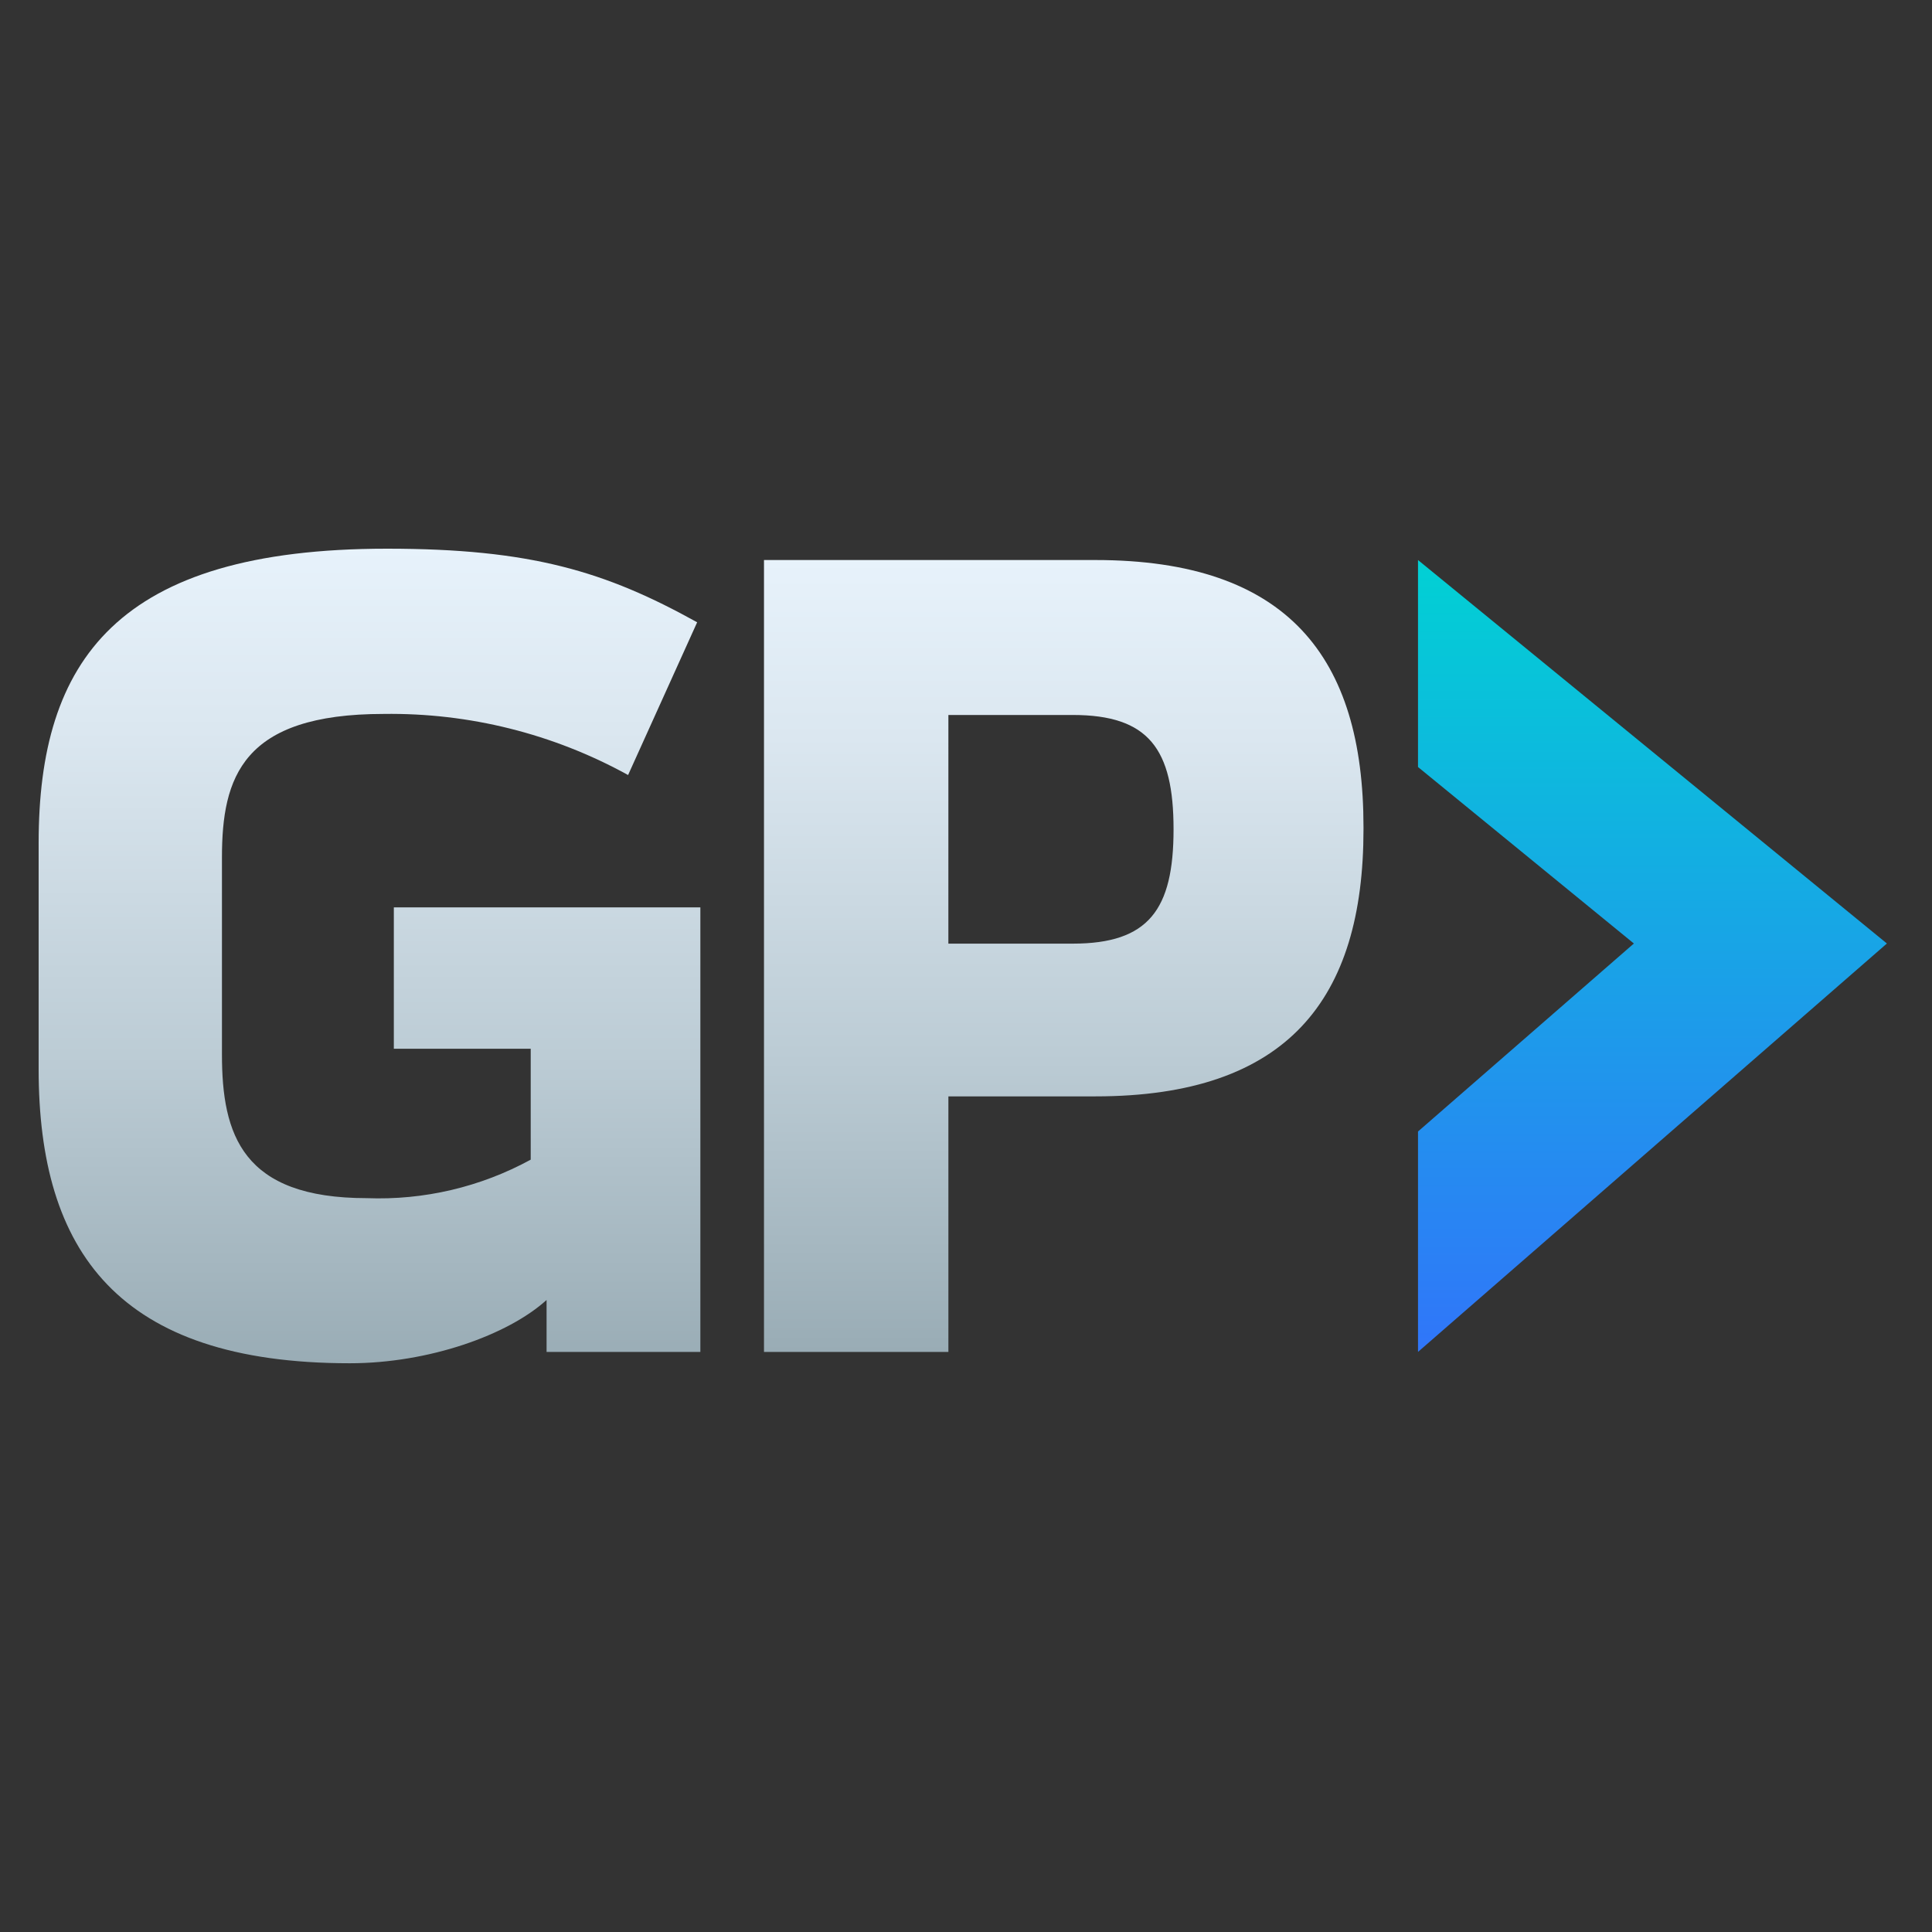
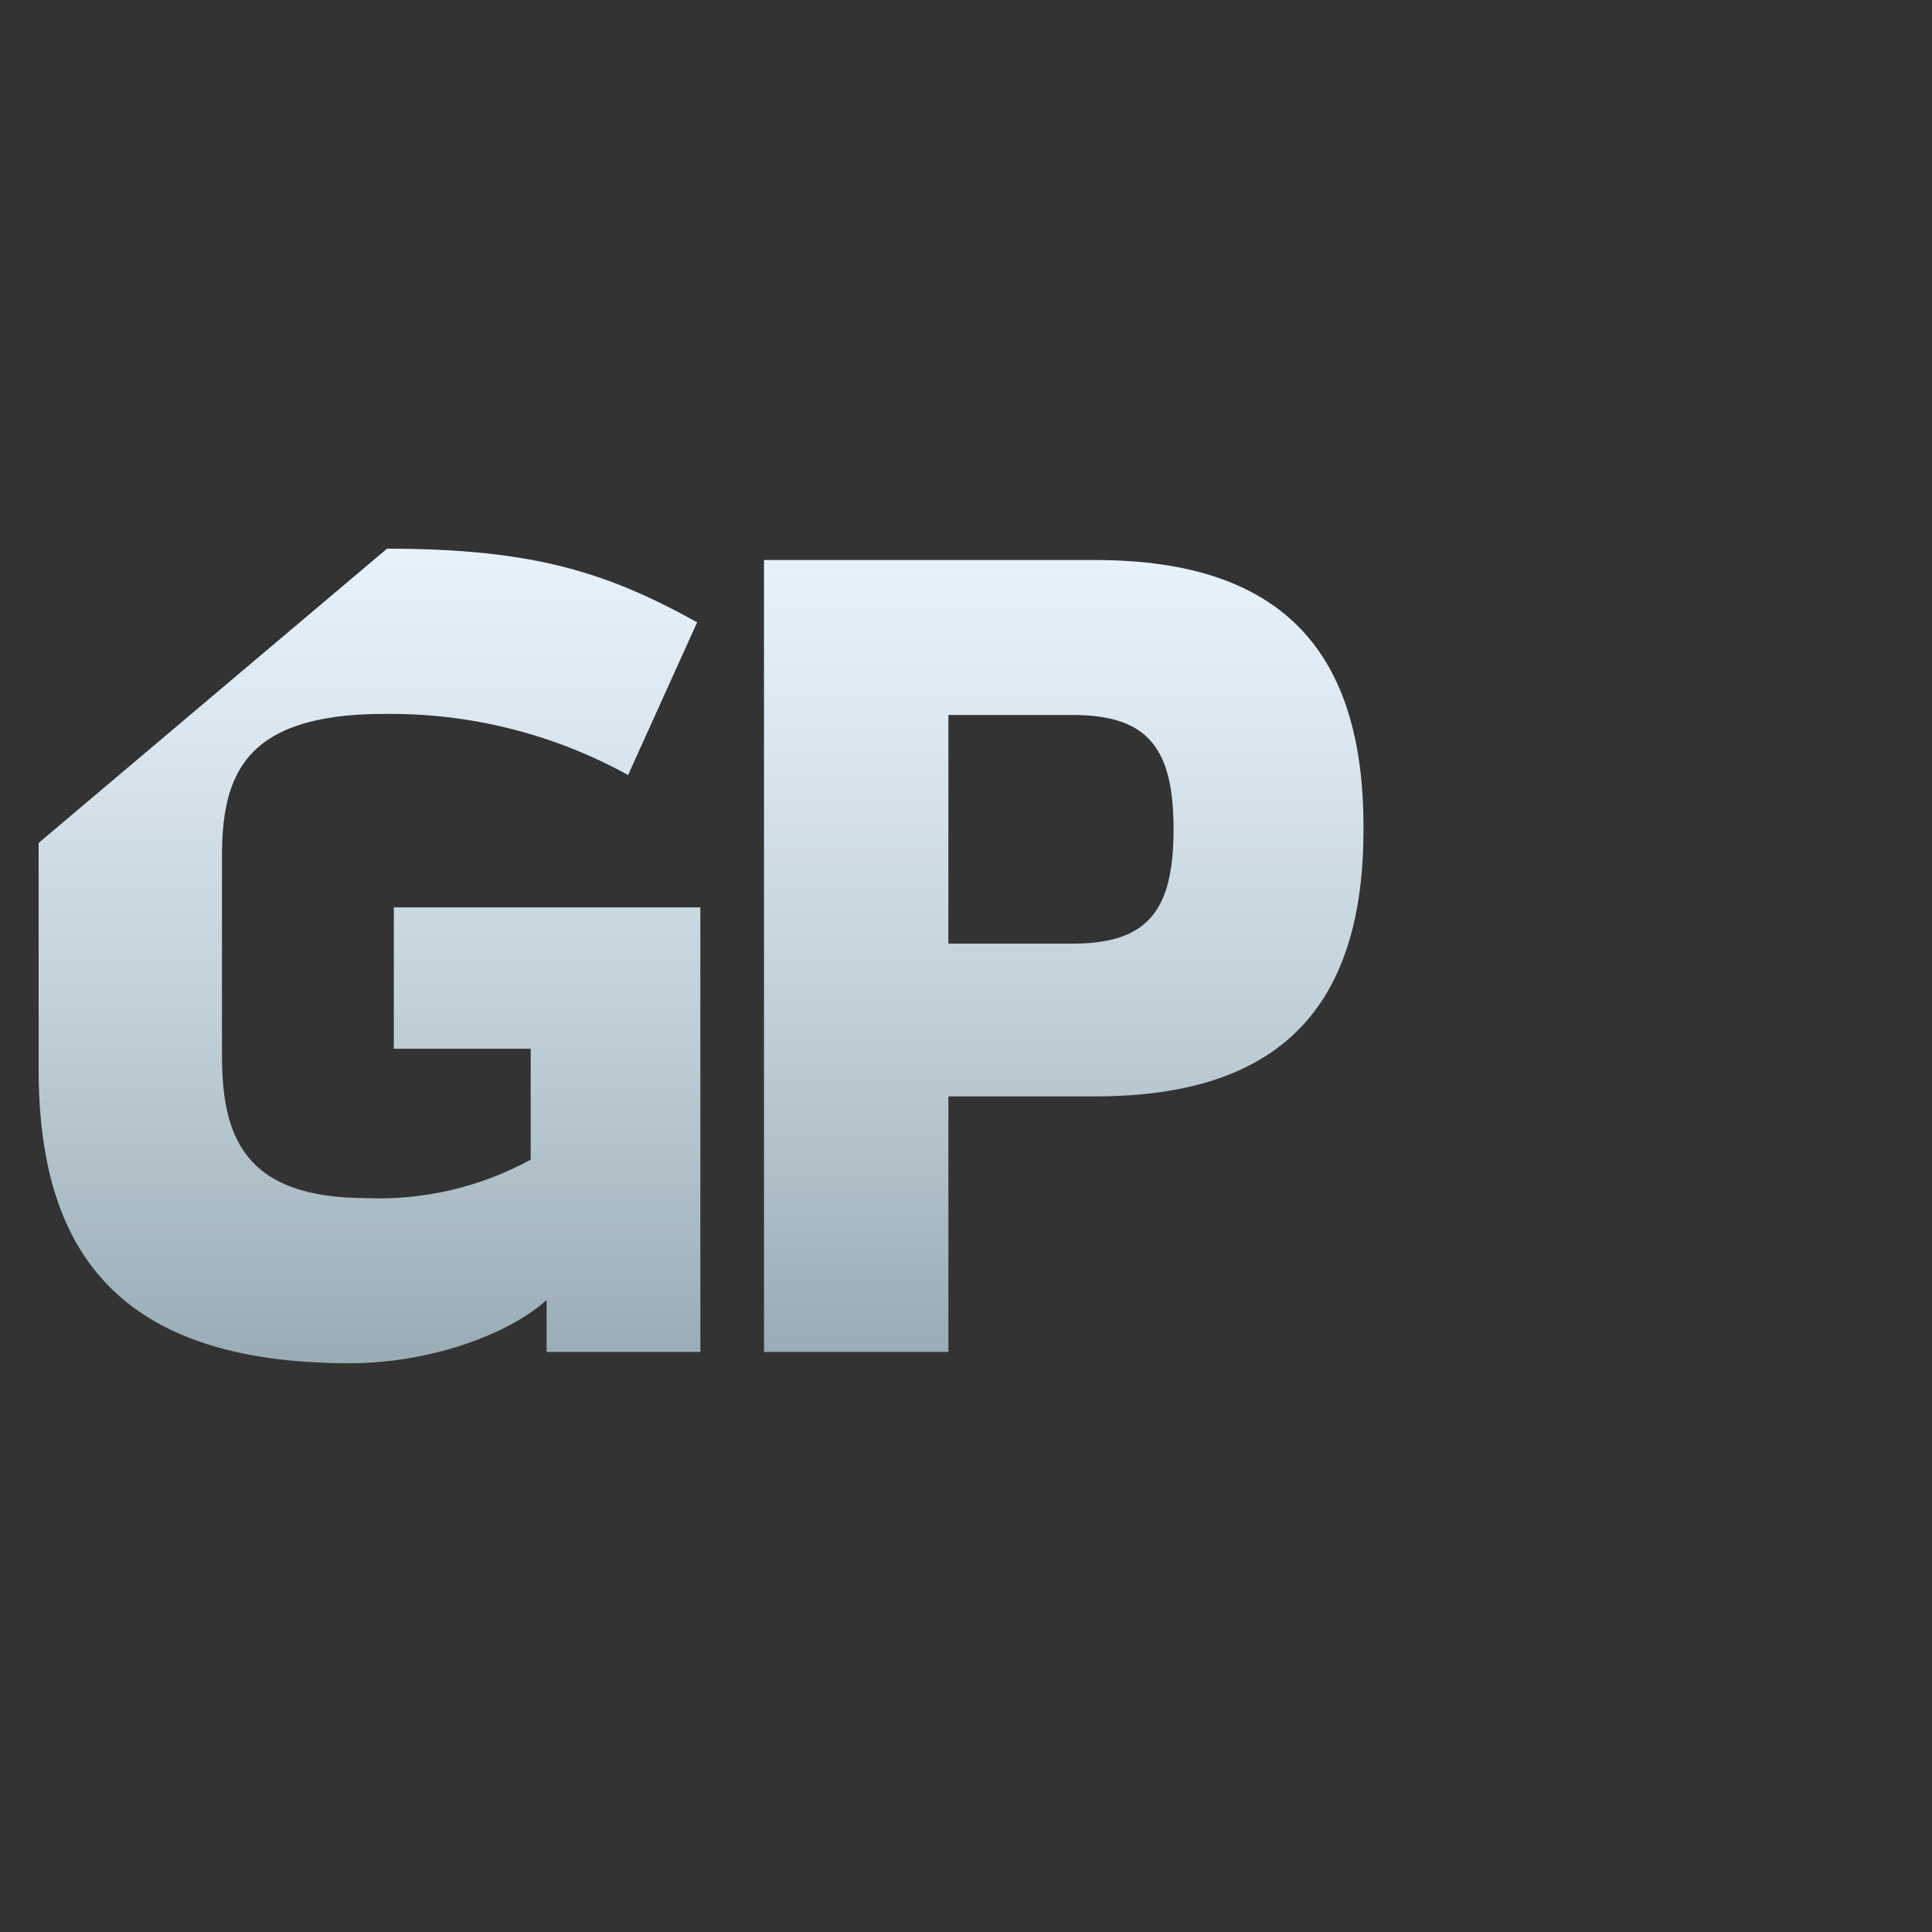
<svg xmlns="http://www.w3.org/2000/svg" width="500" height="500" viewBox="0 0 500 500">
  <rect x="0" y="0" width="500" height="500" fill="#333333" stroke="none" />
  <defs>
    <linearGradient id="secondary-a" x1="50%" x2="50%" y1="99.315%" y2="-2.65%">
      <stop offset="0%" stop-color="#3076F9" />
      <stop offset="100%" stop-color="#00D3D3" />
    </linearGradient>
    <linearGradient id="secondary-b" x1="50%" x2="50%" y1="0%" y2="100%">
      <stop offset="0%" stop-color="#E7F2FB" />
      <stop offset="22.3%" stop-color="#DBE7F0" />
      <stop offset="62.2%" stop-color="#BCCCD5" />
      <stop offset="100%" stop-color="#99ACB5" />
    </linearGradient>
    <linearGradient id="secondary-c" x1="49.998%" x2="49.998%" y1="0%" y2="100%">
      <stop offset="0%" stop-color="#E7F2FB" />
      <stop offset="22.3%" stop-color="#DBE7F0" />
      <stop offset="62.2%" stop-color="#BCCCD5" />
      <stop offset="100%" stop-color="#99ACB5" />
    </linearGradient>
  </defs>
  <g fill="none" fill-rule="evenodd" transform="translate(10 142)">
-     <polygon fill="url(#secondary-a)" fill-rule="nonzero" points="356.979 56.504 412.845 102.178 356.979 150.833 356.979 207.874 386.852 181.869 478.328 102.178 386.852 27.36 356.979 2.936" />
-     <path fill="url(#secondary-b)" d="M0,76.145 L0,134.694 C0,181.835 20.504,210.81 80.527,210.81 C101.009,210.81 121.508,203.469 131.452,194.434 L131.452,207.885 L171.253,207.885 L171.253,92.826 L91.923,92.826 L91.923,129.414 L127.347,129.414 L127.347,158.118 C114.363,165.206 99.702,168.649 84.92,168.079 C52.687,168.079 47.441,151.674 47.441,130.899 L47.441,79.934 C47.441,59.153 52.687,42.765 89.303,42.765 C111.4,42.454 133.198,47.904 152.55,58.577 L170.423,19.048 C146.682,5.867 127.347,0 90.155,0 C20.222,0 0,28.986 0,76.145" />
+     <path fill="url(#secondary-b)" d="M0,76.145 L0,134.694 C0,181.835 20.504,210.81 80.527,210.81 C101.009,210.81 121.508,203.469 131.452,194.434 L131.452,207.885 L171.253,207.885 L171.253,92.826 L91.923,92.826 L91.923,129.414 L127.347,129.414 L127.347,158.118 C114.363,165.206 99.702,168.649 84.92,168.079 C52.687,168.079 47.441,151.674 47.441,130.899 L47.441,79.934 C47.441,59.153 52.687,42.765 89.303,42.765 C111.4,42.454 133.198,47.904 152.55,58.577 L170.423,19.048 C146.682,5.867 127.347,0 90.155,0 " />
    <path fill="url(#secondary-c)" fill-rule="nonzero" d="M235.443,43.036 L267.631,43.036 C287.283,43.036 293.715,51.829 293.715,72.621 C293.715,93.414 287.277,102.212 267.625,102.212 L235.437,102.212 L235.443,43.036 Z M187.72,2.936 L187.72,207.885 L235.443,207.885 L235.443,141.741 L273.498,141.741 C323.26,141.741 342.872,116.555 342.872,72.644 L342.872,72.034 C342.872,28.105 323.26,2.936 273.498,2.936 L187.72,2.936 Z" />
  </g>
</svg>